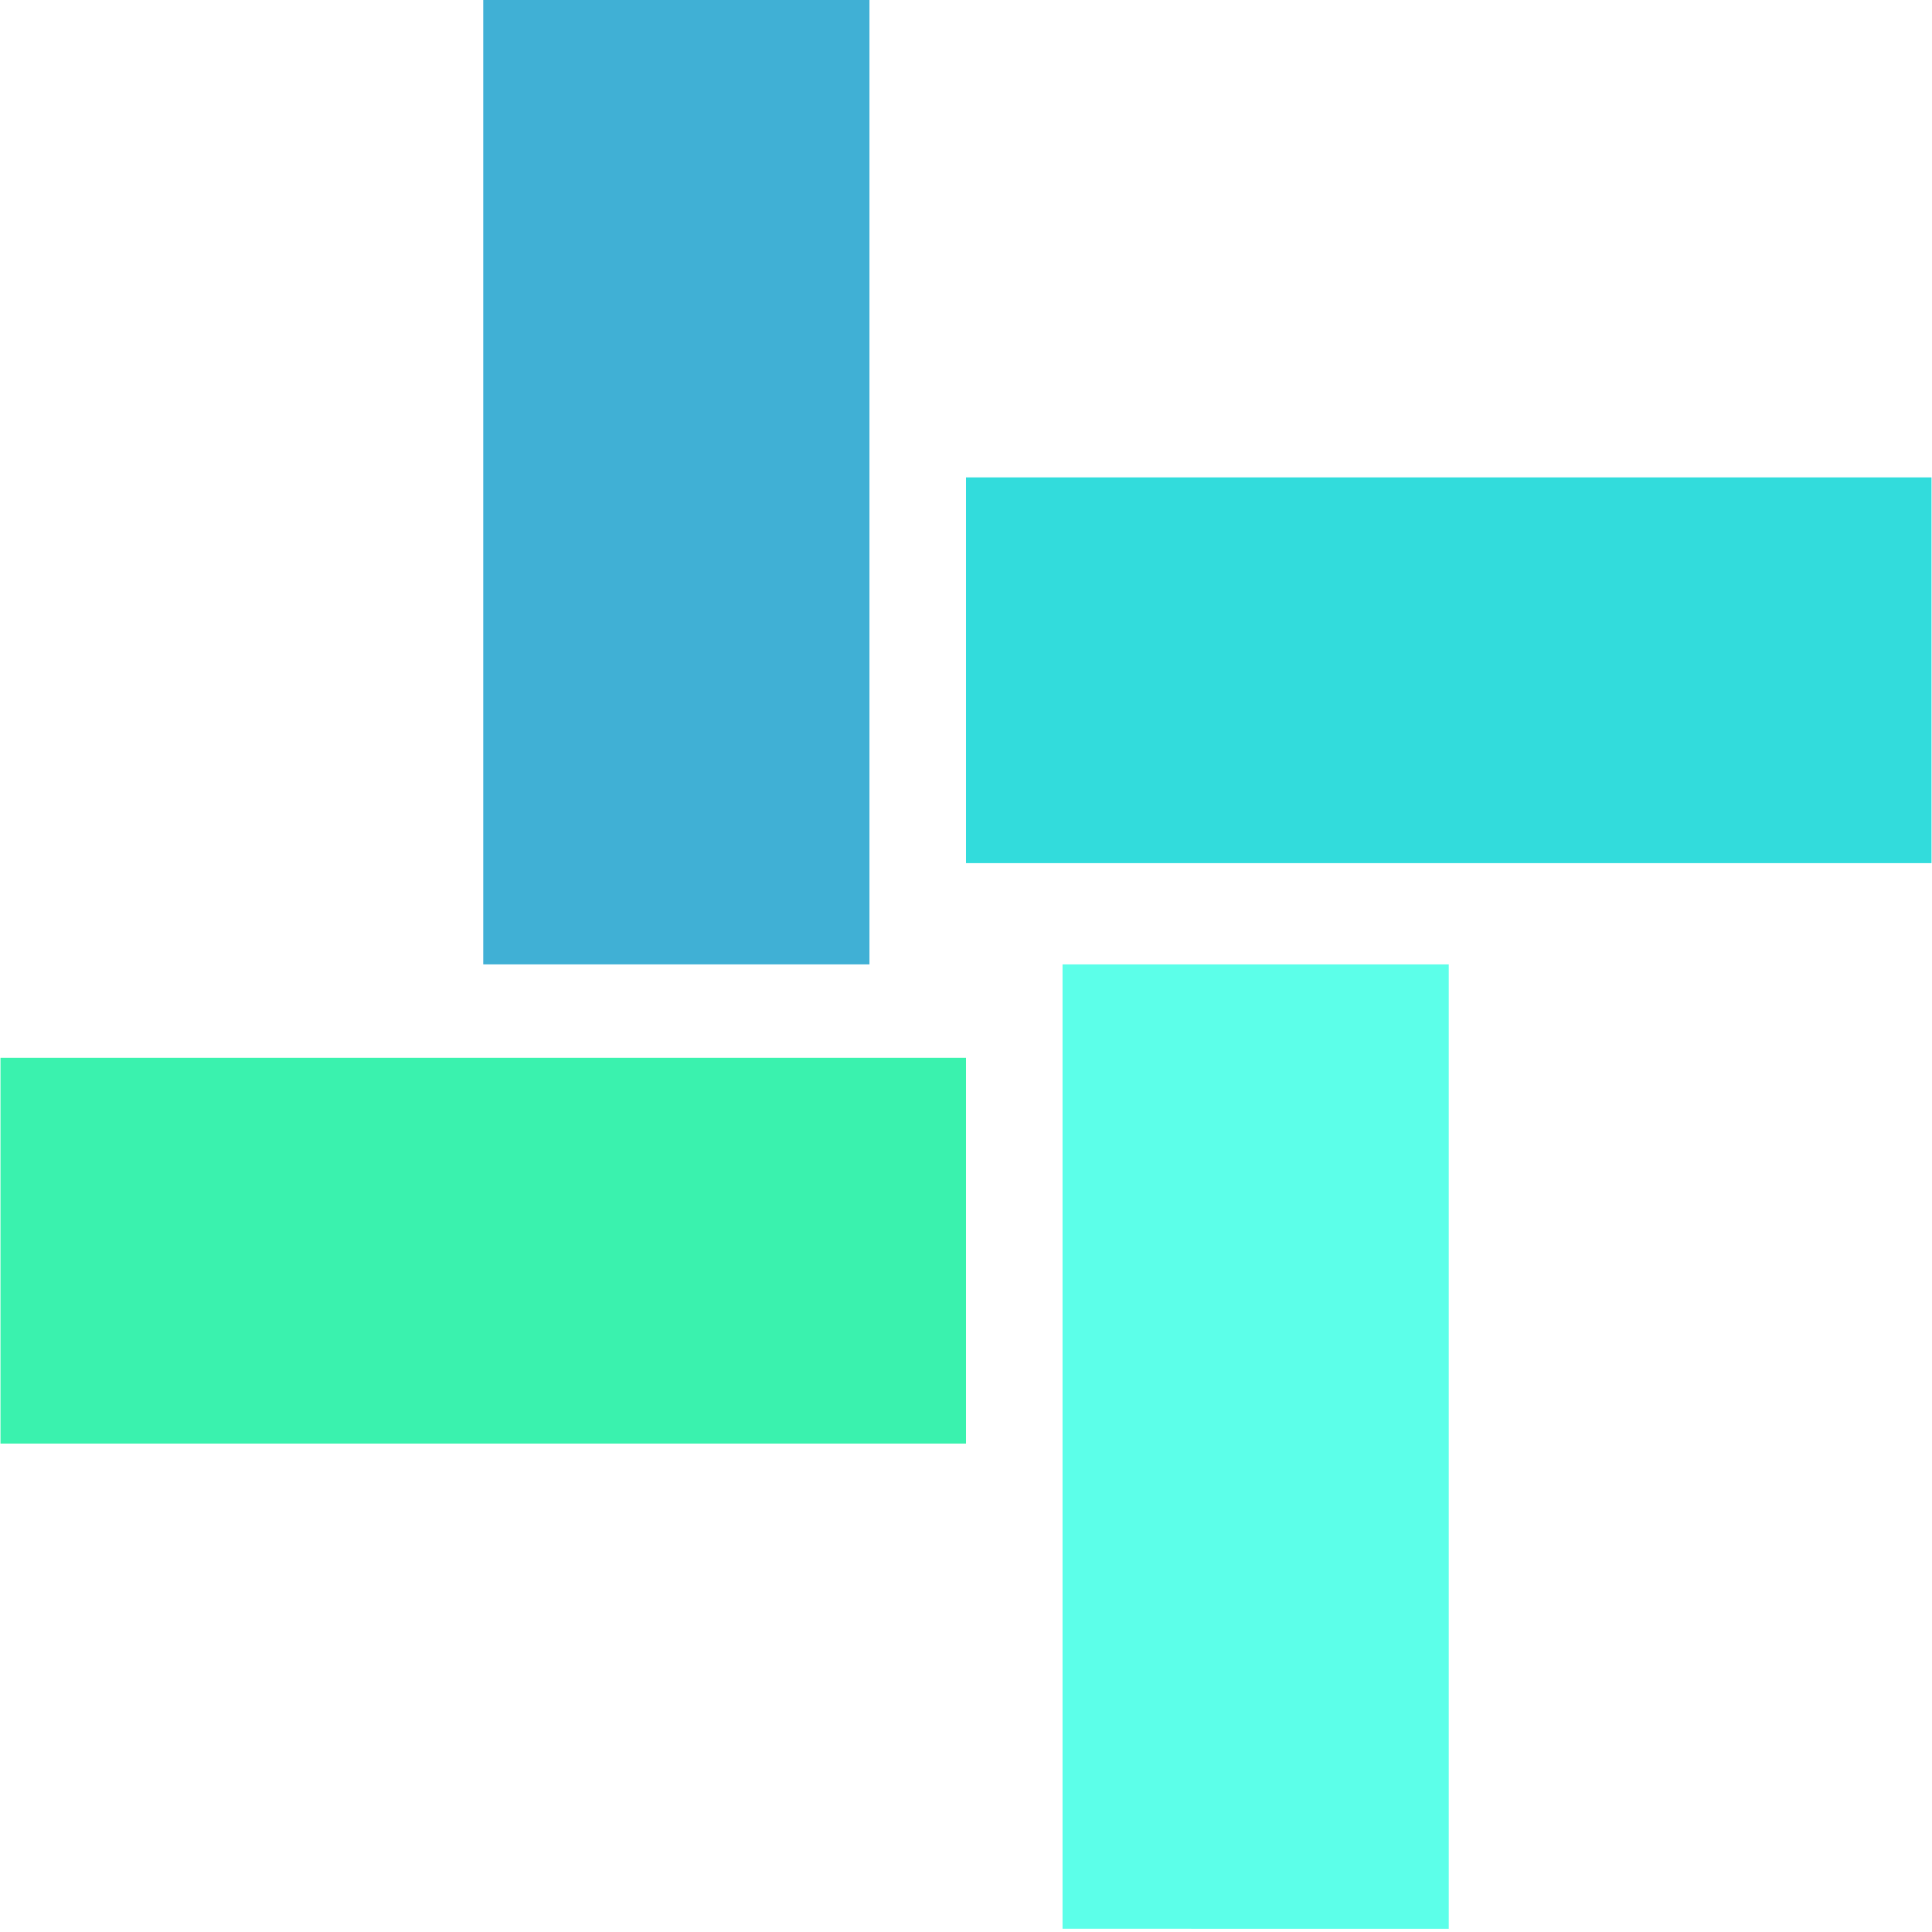
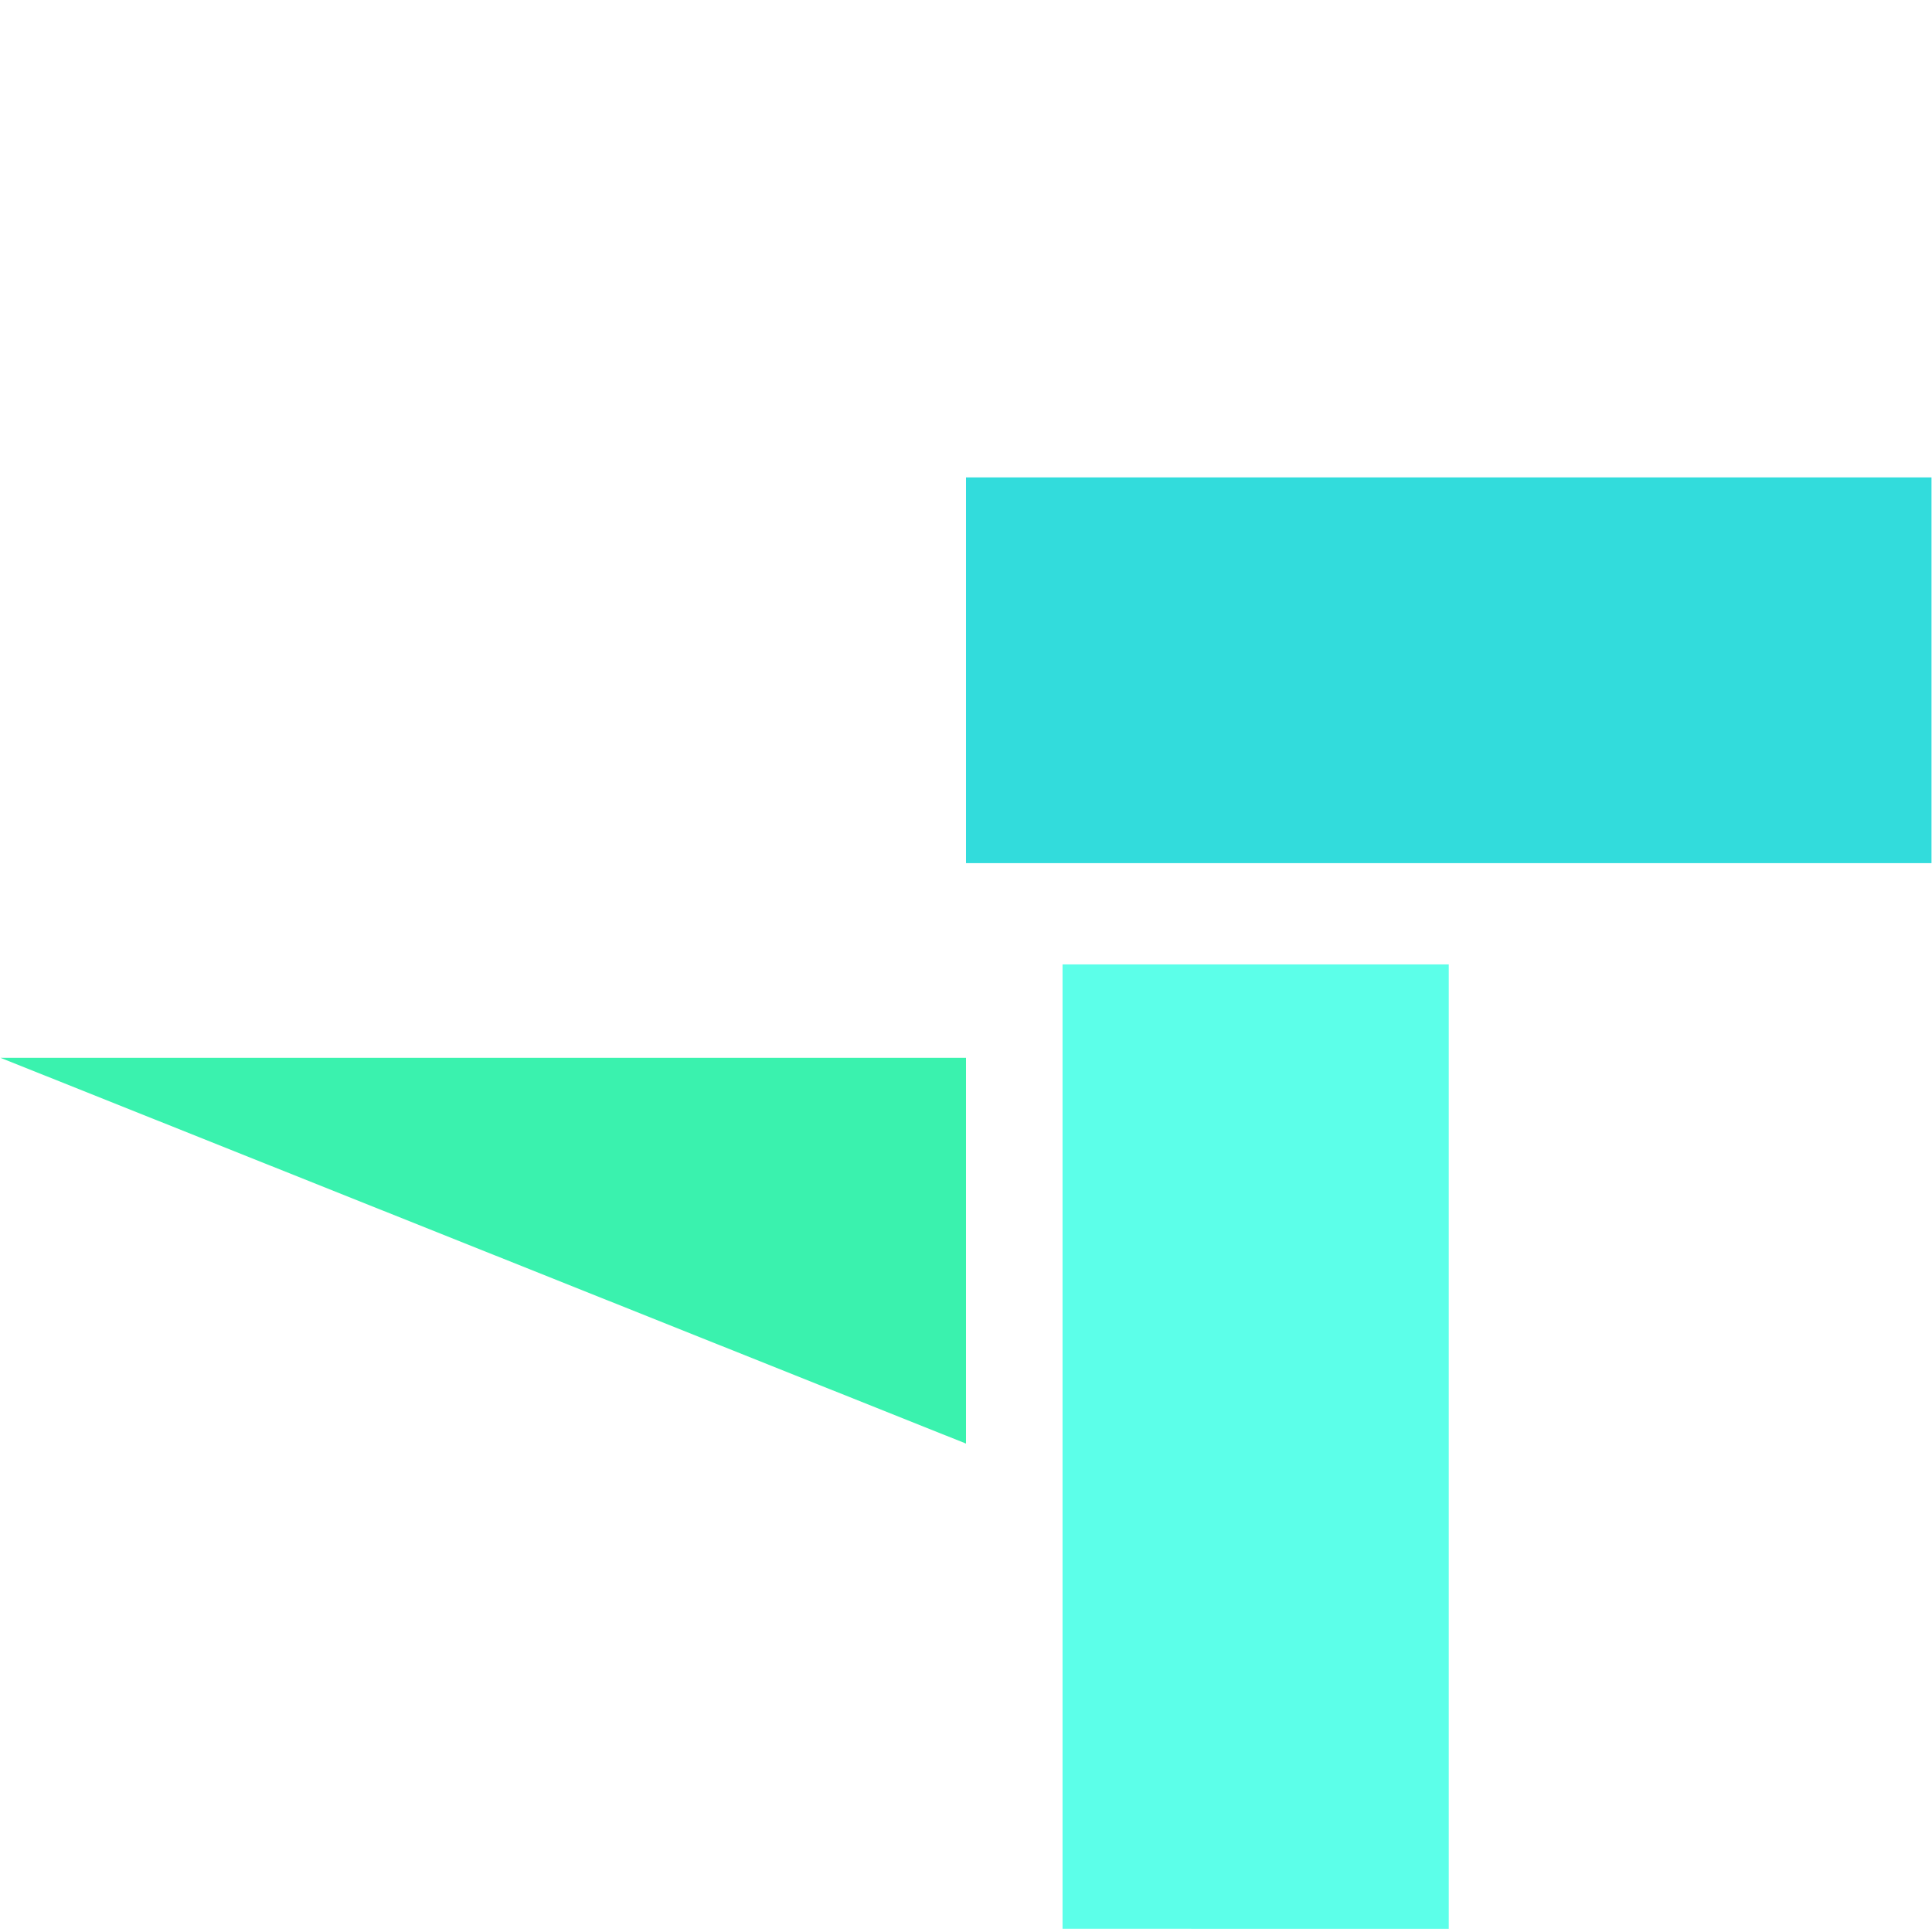
<svg xmlns="http://www.w3.org/2000/svg" width="108" height="108" fill="none">
  <path fill="#32DCDC" d="M54 26.686h53.972V48.25H54z" />
-   <path fill="#3AF2AE" d="M.028 59.133H54v21.564H.028z" />
-   <path fill-rule="evenodd" clip-rule="evenodd" d="M27.014 53.91V0h21.589v53.91H27.014Z" fill="#40B0D5" />
+   <path fill="#3AF2AE" d="M.028 59.133H54v21.564z" />
  <path fill-rule="evenodd" clip-rule="evenodd" d="M59.397 107.82V53.91h21.589v53.91H59.397Z" fill="#5CFFE9" />
</svg>